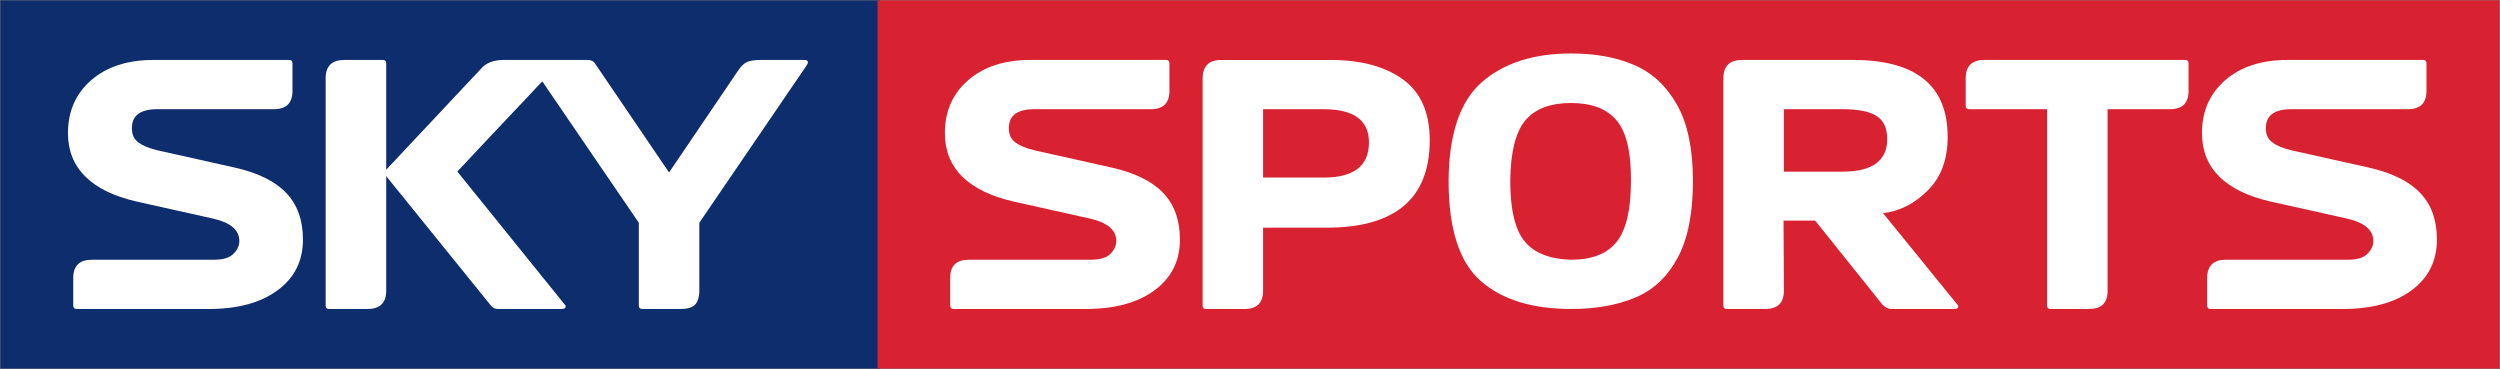
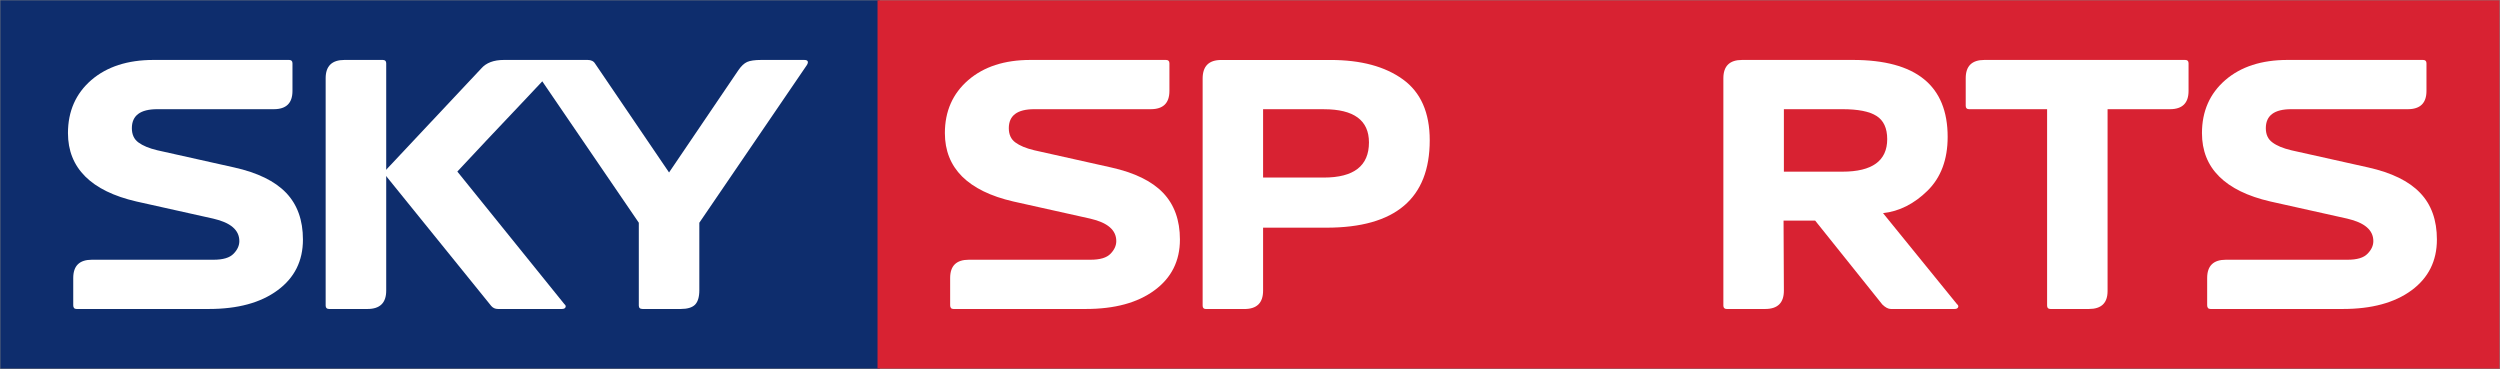
<svg xmlns="http://www.w3.org/2000/svg" xmlns:ns1="http://sodipodi.sourceforge.net/DTD/sodipodi-0.dtd" xmlns:ns2="http://www.inkscape.org/namespaces/inkscape" id="svg2483" ns1:version="0.32" ns2:version="0.46" width="85.98" height="12.7" xml:space="preserve" ns1:docname="Sky Sports.svg" version="1.0" ns2:output_extension="org.inkscape.output.svg.inkscape">
  <rect width="100%" height="100%" fill="#808080" stroke="none" />
  <defs id="defs2486">
    <ns2:perspective ns1:type="inkscape:persp3d" ns2:vp_x="0 : 526.18109 : 1" ns2:vp_y="0 : 1000 : 0" ns2:vp_z="744.09448 : 526.18109 : 1" ns2:persp3d-origin="372.04724 : 350.78739 : 1" id="perspective2490" />
    <clipPath clipPathUnits="userSpaceOnUse" id="clipPath2504">
      <path d="M 0,841.89 L 595.275,841.89 L 595.275,0 L 0,0 L 0,841.89 z" id="path2506" />
    </clipPath>
    <clipPath clipPathUnits="userSpaceOnUse" id="clipPath2574">
      <path d="M 473,796.387 L 525.127,796.387 L 525.127,829.556 L 473,829.556 L 473,796.387 z" id="path2576" />
    </clipPath>
    <clipPath clipPathUnits="userSpaceOnUse" id="clipPath2598">
      <path d="M 0,841.89 L 595.275,841.89 L 595.275,0 L 0,0 L 0,841.89 z" id="path2600" />
    </clipPath>
    <clipPath clipPathUnits="userSpaceOnUse" id="clipPath2910">
      <path d="M 0,841.89 L 595.275,841.89 L 595.275,0 L 0,0 L 0,841.89 z" id="path2912" />
    </clipPath>
    <clipPath clipPathUnits="userSpaceOnUse" id="clipPath2966">
      <path d="M 0,841.89 L 595.275,841.89 L 595.275,0 L 0,0 L 0,841.89 z" id="path2968" />
    </clipPath>
    <clipPath clipPathUnits="userSpaceOnUse" id="clipPath2992">
      <path d="M 0,841.89 L 595.275,841.89 L 595.275,0 L 0,0 L 0,841.89 z" id="path2994" />
    </clipPath>
    <clipPath clipPathUnits="userSpaceOnUse" id="clipPath3022">
      <path d="M 0,841.89 L 595.275,841.89 L 595.275,0 L 0,0 L 0,841.89 z" id="path3024" />
    </clipPath>
    <clipPath clipPathUnits="userSpaceOnUse" id="clipPath3040">
      <path d="M 0,841.89 L 595.275,841.89 L 595.275,0 L 0,0 L 0,841.89 z" id="path3042" />
    </clipPath>
    <clipPath clipPathUnits="userSpaceOnUse" id="clipPath3054">
      <path d="M 0,841.89 L 595.275,841.89 L 595.275,0 L 0,0 L 0,841.89 z" id="path3056" />
    </clipPath>
    <clipPath clipPathUnits="userSpaceOnUse" id="clipPath3068">
      <path d="M 0,841.89 L 595.275,841.89 L 595.275,0 L 0,0 L 0,841.89 z" id="path3070" />
    </clipPath>
    <clipPath clipPathUnits="userSpaceOnUse" id="clipPath3082">
-       <path d="M 0,841.89 L 595.275,841.89 L 595.275,0 L 0,0 L 0,841.89 z" id="path3084" />
-     </clipPath>
+       </clipPath>
    <clipPath clipPathUnits="userSpaceOnUse" id="clipPath3096">
      <path d="M 0,841.89 L 595.275,841.89 L 595.275,0 L 0,0 L 0,841.89 z" id="path3098" />
    </clipPath>
    <clipPath clipPathUnits="userSpaceOnUse" id="clipPath3110">
-       <path d="M 0,841.89 L 595.275,841.89 L 595.275,0 L 0,0 L 0,841.89 z" id="path3112" />
+       <path d="M 0,841.89 L 595.275,841.89 L 595.275,0 L 0,0 z" id="path3112" />
    </clipPath>
    <clipPath clipPathUnits="userSpaceOnUse" id="clipPath3124">
      <path d="M 0,841.89 L 595.275,841.89 L 595.275,0 L 0,0 L 0,841.89 z" id="path3126" />
    </clipPath>
    <clipPath clipPathUnits="userSpaceOnUse" id="clipPath3138">
      <path d="M 0,841.89 L 595.275,841.89 L 595.275,0 L 0,0 L 0,841.89 z" id="path3140" />
    </clipPath>
    <clipPath clipPathUnits="userSpaceOnUse" id="clipPath3164">
      <path d="M 0,841.89 L 595.275,841.89 L 595.275,0 L 0,0 L 0,841.89 z" id="path3166" />
    </clipPath>
    <clipPath clipPathUnits="userSpaceOnUse" id="clipPath3308">
      <path d="M 0,841.89 L 595.275,841.89 L 595.275,0 L 0,0 L 0,841.89 z" id="path3310" />
    </clipPath>
    <clipPath clipPathUnits="userSpaceOnUse" id="clipPath3380">
      <path d="M 0,841.89 L 595.275,841.89 L 595.275,0 L 0,0 L 0,841.89 z" id="path3382" />
    </clipPath>
    <clipPath clipPathUnits="userSpaceOnUse" id="clipPath3444">
      <path d="M 0,841.89 L 595.275,841.89 L 595.275,0 L 0,0 L 0,841.89 z" id="path3446" />
    </clipPath>
    <clipPath clipPathUnits="userSpaceOnUse" id="clipPath3462">
      <path d="M 0,841.89 L 595.275,841.89 L 595.275,0 L 0,0 L 0,841.89 z" id="path3464" />
    </clipPath>
    <clipPath clipPathUnits="userSpaceOnUse" id="clipPath3520">
-       <path d="M 0,841.89 L 595.275,841.89 L 595.275,0 L 0,0 L 0,841.89 z" id="path3522" />
-     </clipPath>
+       </clipPath>
  </defs>
  <ns1:namedview ns2:window-height="944" ns2:window-width="1280" ns2:pageshadow="2" ns2:pageopacity="0.0" guidetolerance="10.0" gridtolerance="10.0" objecttolerance="10.0" borderopacity="1.0" bordercolor="#666666" pagecolor="#ffffff" id="base" showgrid="false" ns2:zoom="8" ns2:cx="47.687599" ns2:cy="-3.0151683" ns2:window-x="-8" ns2:window-y="-8" ns2:current-layer="g2596" />
  <g id="g2492" ns2:groupmode="layer" ns2:label="aworldofsport" transform="matrix(1.25, 0, 0, -1.25, -98.715, 816.209)">
    <g id="g2594" transform="translate(0, -80.18)">
      <g id="g2596" clip-path="url(#clipPath2598)">
        <g id="g3526" transform="translate(0.01, -0.009)">
          <path id="path2694" style="fill: rgb(14, 45, 109); fill-opacity: 1; fill-rule: nonzero; stroke: none;" d="M 78.972,733.147 L 103.166,733.147 L 103.166,723.016 L 78.972,723.016 L 78.972,733.147 z" />
          <path id="path2662" style="fill: rgb(216, 34, 50); fill-opacity: 1; fill-rule: nonzero; stroke: none;" d="M 103.106,733.147 L 147.732,733.147 L 147.732,723.016 L 103.106,723.016 L 103.106,733.147 z" />
          <g transform="translate(107.313, 731.507)" id="g2664">
            <path id="path2666" style="fill: rgb(255, 255, 255); fill-opacity: 1; fill-rule: nonzero; stroke: none;" d="M 0,0 L 3.731,0 C 3.792,0 3.824,-0.031 3.824,-0.092 L 3.824,-0.852 C 3.824,-1.187 3.654,-1.355 3.31,-1.355 L 0.104,-1.355 C -0.361,-1.355 -0.595,-1.529 -0.595,-1.878 C -0.595,-2.049 -0.536,-2.181 -0.416,-2.269 C -0.294,-2.359 -0.123,-2.431 0.104,-2.485 L 2.22,-2.958 C 2.865,-3.102 3.341,-3.334 3.65,-3.657 C 3.957,-3.978 4.113,-4.407 4.113,-4.941 C 4.113,-5.53 3.88,-5.996 3.413,-6.338 C 2.948,-6.682 2.317,-6.852 1.521,-6.852 L -2.117,-6.852 C -2.178,-6.852 -2.209,-6.818 -2.209,-6.75 L -2.209,-6 C -2.209,-5.664 -2.038,-5.497 -1.695,-5.497 L 1.653,-5.497 C 1.915,-5.497 2.098,-5.443 2.204,-5.332 C 2.31,-5.223 2.362,-5.107 2.362,-4.984 C 2.362,-4.681 2.124,-4.476 1.645,-4.366 L -0.472,-3.894 C -1.096,-3.75 -1.564,-3.52 -1.881,-3.206 C -2.195,-2.891 -2.354,-2.493 -2.354,-2.013 C -2.354,-1.411 -2.139,-0.925 -1.71,-0.554 C -1.281,-0.185 -0.712,0 0,0" />
          </g>
          <g transform="translate(115.386, 728.271)" id="g2668">
            <path id="path2670" style="fill: rgb(255, 255, 255); fill-opacity: 1; fill-rule: nonzero; stroke: none;" d="M 0,0 C 0.826,0 1.241,0.322 1.241,0.966 C 1.241,1.576 0.826,1.88 0,1.88 L -1.672,1.88 L -1.672,0 L 0,0 z M 0.185,3.235 C 1.019,3.235 1.681,3.058 2.175,2.701 C 2.667,2.345 2.913,1.787 2.913,1.025 C 2.913,-0.576 1.966,-1.379 0.072,-1.379 L -1.672,-1.379 L -1.672,-3.113 C -1.672,-3.448 -1.843,-3.617 -2.186,-3.617 L -3.244,-3.617 C -3.306,-3.617 -3.335,-3.586 -3.335,-3.524 L -3.335,2.722 C -3.335,3.065 -3.165,3.235 -2.822,3.235 L 0.185,3.235 z" />
          </g>
          <g transform="translate(123.835, 728.177)" id="g2672">
-             <path id="path2674" style="fill: rgb(255, 255, 255); fill-opacity: 1; fill-rule: nonzero; stroke: none;" d="M 0,0 C 0.007,0.787 -0.123,1.341 -0.392,1.663 C -0.659,1.985 -1.077,2.145 -1.646,2.145 C -2.221,2.145 -2.642,1.985 -2.909,1.663 C -3.176,1.341 -3.313,0.787 -3.32,0 C -3.32,-0.794 -3.186,-1.351 -2.919,-1.668 C -2.652,-1.987 -2.227,-2.152 -1.646,-2.167 C -1.069,-2.167 -0.652,-2.001 -0.392,-1.674 C -0.13,-1.346 0,-0.787 0,0 M 1.706,-0.001 C 1.706,-0.898 1.563,-1.606 1.278,-2.126 C 0.995,-2.647 0.604,-3.009 0.107,-3.213 C -0.39,-3.42 -0.973,-3.522 -1.646,-3.522 C -2.721,-3.522 -3.551,-3.263 -4.138,-2.747 C -4.723,-2.229 -5.017,-1.315 -5.017,-0.001 C -5.01,1.285 -4.704,2.191 -4.102,2.719 C -3.499,3.245 -2.678,3.508 -1.646,3.508 C -0.973,3.508 -0.392,3.4 0.102,3.185 C 0.596,2.969 0.985,2.603 1.273,2.088 C 1.561,1.57 1.706,0.874 1.706,-0.001" />
-           </g>
+             </g>
          <g transform="translate(128.043, 728.433)" id="g2676">
            <path id="path2678" style="fill: rgb(255, 255, 255); fill-opacity: 1; fill-rule: nonzero; stroke: none;" d="M 0,0 L 1.61,0 C 2.431,0 2.843,0.299 2.843,0.896 C 2.843,1.197 2.743,1.411 2.549,1.533 C 2.354,1.658 2.041,1.719 1.61,1.719 L 0,1.719 L 0,0 z M -0.009,-1.347 L 0,-3.274 C 0,-3.609 -0.171,-3.778 -0.514,-3.778 L -1.572,-3.778 C -1.633,-3.778 -1.665,-3.747 -1.665,-3.685 L -1.665,2.571 C -1.665,2.906 -1.492,3.074 -1.151,3.074 L 1.899,3.074 C 3.636,3.074 4.506,2.369 4.506,0.957 C 4.506,0.333 4.321,-0.16 3.953,-0.523 C 3.582,-0.887 3.174,-1.092 2.728,-1.141 L 4.762,-3.644 C 4.797,-3.672 4.808,-3.701 4.793,-3.732 C 4.779,-3.763 4.747,-3.778 4.692,-3.778 L 2.944,-3.778 C 2.871,-3.778 2.792,-3.736 2.709,-3.655 L 0.861,-1.347 L 0,-1.347 L -0.009,-1.347 z" />
          </g>
          <g transform="translate(139.085, 731.507)" id="g2680">
            <path id="path2682" style="fill: rgb(255, 255, 255); fill-opacity: 1; fill-rule: nonzero; stroke: none;" d="M 0,0 C 0.063,0 0.092,-0.031 0.092,-0.092 L 0.092,-0.852 C 0.092,-1.187 -0.078,-1.355 -0.42,-1.355 L -2.136,-1.355 L -2.136,-6.358 C -2.136,-6.688 -2.307,-6.852 -2.649,-6.852 L -3.708,-6.852 C -3.77,-6.852 -3.8,-6.821 -3.8,-6.759 L -3.8,-1.355 L -5.946,-1.355 C -6.009,-1.355 -6.039,-1.324 -6.039,-1.262 L -6.039,-0.502 C -6.039,-0.168 -5.869,0 -5.525,0 L 0,0 z" />
          </g>
          <g transform="translate(141.9, 731.507)" id="g2684">
            <path id="path2686" style="fill: rgb(255, 255, 255); fill-opacity: 1; fill-rule: nonzero; stroke: none;" d="M 0,0 L 3.729,0 C 3.792,0 3.823,-0.031 3.823,-0.092 L 3.823,-0.852 C 3.823,-1.187 3.652,-1.355 3.309,-1.355 L 0.102,-1.355 C -0.364,-1.355 -0.597,-1.529 -0.597,-1.878 C -0.597,-2.049 -0.538,-2.181 -0.416,-2.269 C -0.297,-2.359 -0.125,-2.431 0.102,-2.485 L 2.221,-2.958 C 2.863,-3.102 3.34,-3.334 3.648,-3.657 C 3.957,-3.978 4.11,-4.407 4.11,-4.941 C 4.11,-5.53 3.877,-5.996 3.413,-6.338 C 2.946,-6.682 2.315,-6.852 1.521,-6.852 L -2.118,-6.852 C -2.179,-6.852 -2.211,-6.818 -2.211,-6.75 L -2.211,-6 C -2.211,-5.664 -2.039,-5.497 -1.696,-5.497 L 1.653,-5.497 C 1.914,-5.497 2.096,-5.443 2.201,-5.332 C 2.309,-5.223 2.361,-5.107 2.361,-4.984 C 2.361,-4.681 2.12,-4.476 1.643,-4.366 L -0.474,-3.894 C -1.097,-3.75 -1.567,-3.52 -1.881,-3.206 C -2.198,-2.891 -2.354,-2.493 -2.354,-2.013 C -2.354,-1.411 -2.139,-0.925 -1.712,-0.554 C -1.284,-0.185 -0.713,0 0,0" />
          </g>
          <g transform="translate(88.438, 731.507)" id="g2696">
            <path id="path2698" style="fill: rgb(255, 255, 255); fill-opacity: 1; fill-rule: nonzero; stroke: none;" d="M 0,0 L 1.057,0 C 1.118,0 1.15,-0.031 1.15,-0.092 L 1.15,-6.348 C 1.15,-6.684 0.978,-6.852 0.635,-6.852 L -0.422,-6.852 C -0.484,-6.852 -0.516,-6.821 -0.516,-6.759 L -0.516,-0.503 C -0.516,-0.168 -0.343,0 0,0" />
          </g>
          <g transform="translate(83.185, 731.507)" id="g2700">
            <path id="path2702" style="fill: rgb(255, 255, 255); fill-opacity: 1; fill-rule: nonzero; stroke: none;" d="M 0,0 L 3.733,0 C 3.792,0 3.824,-0.031 3.824,-0.092 L 3.824,-0.852 C 3.824,-1.187 3.654,-1.355 3.311,-1.355 L 0.104,-1.355 C -0.362,-1.355 -0.595,-1.529 -0.595,-1.878 C -0.595,-2.049 -0.536,-2.181 -0.416,-2.269 C -0.294,-2.359 -0.123,-2.431 0.104,-2.485 L 2.221,-2.958 C 2.865,-3.102 3.341,-3.334 3.65,-3.657 C 3.957,-3.978 4.112,-4.407 4.112,-4.941 C 4.112,-5.53 3.88,-5.996 3.413,-6.338 C 2.947,-6.682 2.318,-6.852 1.521,-6.852 L -2.116,-6.852 C -2.178,-6.852 -2.208,-6.818 -2.208,-6.75 L -2.208,-6 C -2.208,-5.664 -2.037,-5.497 -1.695,-5.497 L 1.653,-5.497 C 1.913,-5.497 2.097,-5.443 2.203,-5.332 C 2.31,-5.223 2.362,-5.107 2.362,-4.984 C 2.362,-4.681 2.124,-4.476 1.644,-4.366 L -0.472,-3.894 C -1.094,-3.75 -1.564,-3.52 -1.878,-3.206 C -2.194,-2.891 -2.353,-2.493 -2.353,-2.013 C -2.353,-1.411 -2.138,-0.925 -1.711,-0.554 C -1.282,-0.185 -0.71,0 0,0" />
          </g>
          <g transform="translate(101.186, 731.466)" id="g2704">
            <path id="path2706" style="fill: rgb(255, 255, 255); fill-opacity: 1; fill-rule: nonzero; stroke: none;" d="M 0,0 C -0.009,0.028 -0.043,0.041 -0.097,0.041 L -1.279,0.041 C -1.457,0.041 -1.586,0.022 -1.669,-0.015 C -1.752,-0.053 -1.829,-0.127 -1.905,-0.236 L -3.816,-3.055 L -5.85,-0.061 C -5.89,0.007 -5.96,0.041 -6.055,0.041 L -8.359,0.041 C -8.64,0.041 -8.848,-0.038 -8.984,-0.195 L -11.675,-3.061 L -8.708,-6.728 C -8.66,-6.783 -8.599,-6.811 -8.523,-6.811 L -6.766,-6.811 C -6.712,-6.811 -6.679,-6.796 -6.665,-6.764 C -6.651,-6.734 -6.662,-6.704 -6.696,-6.677 L -9.641,-3.03 C -9.444,-2.818 -9.174,-2.53 -8.833,-2.167 C -8.489,-1.805 -8.119,-1.412 -7.722,-0.992 C -7.564,-0.824 -7.425,-0.675 -7.302,-0.545 C -7.301,-0.548 -7.301,-0.552 -7.299,-0.555 L -4.648,-4.438 L -4.648,-6.718 C -4.648,-6.78 -4.614,-6.811 -4.544,-6.811 L -3.498,-6.811 C -3.313,-6.811 -3.18,-6.772 -3.101,-6.693 C -3.024,-6.614 -2.983,-6.482 -2.983,-6.297 L -2.983,-4.438 L -0.027,-0.104 C 0.001,-0.061 0.01,-0.026 0,0" />
          </g>
        </g>
      </g>
    </g>
  </g>
</svg>